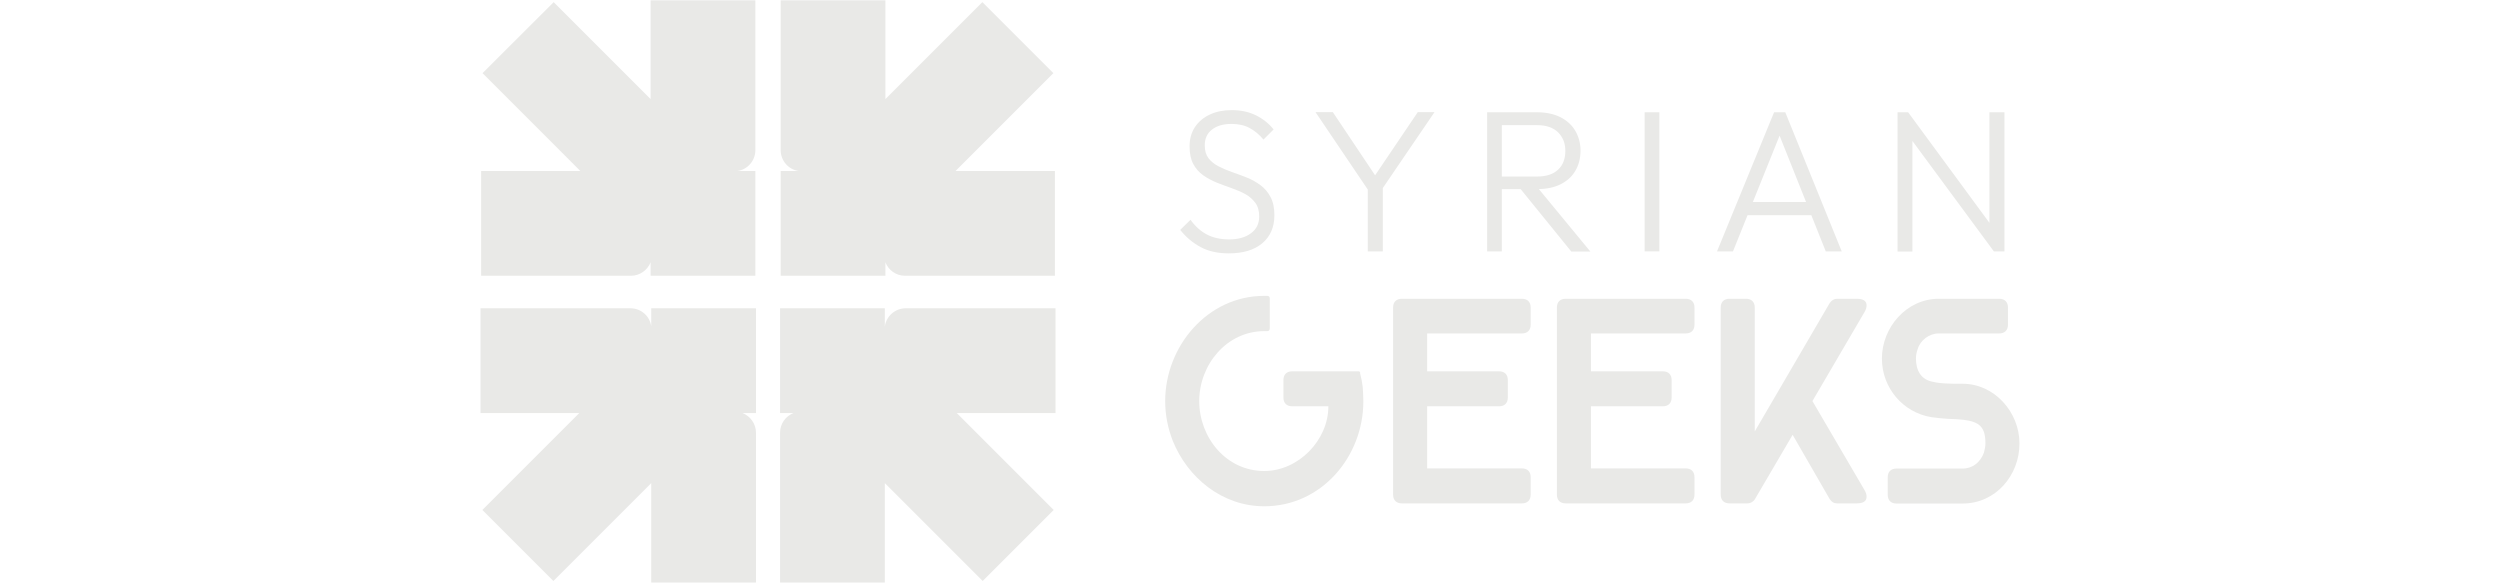
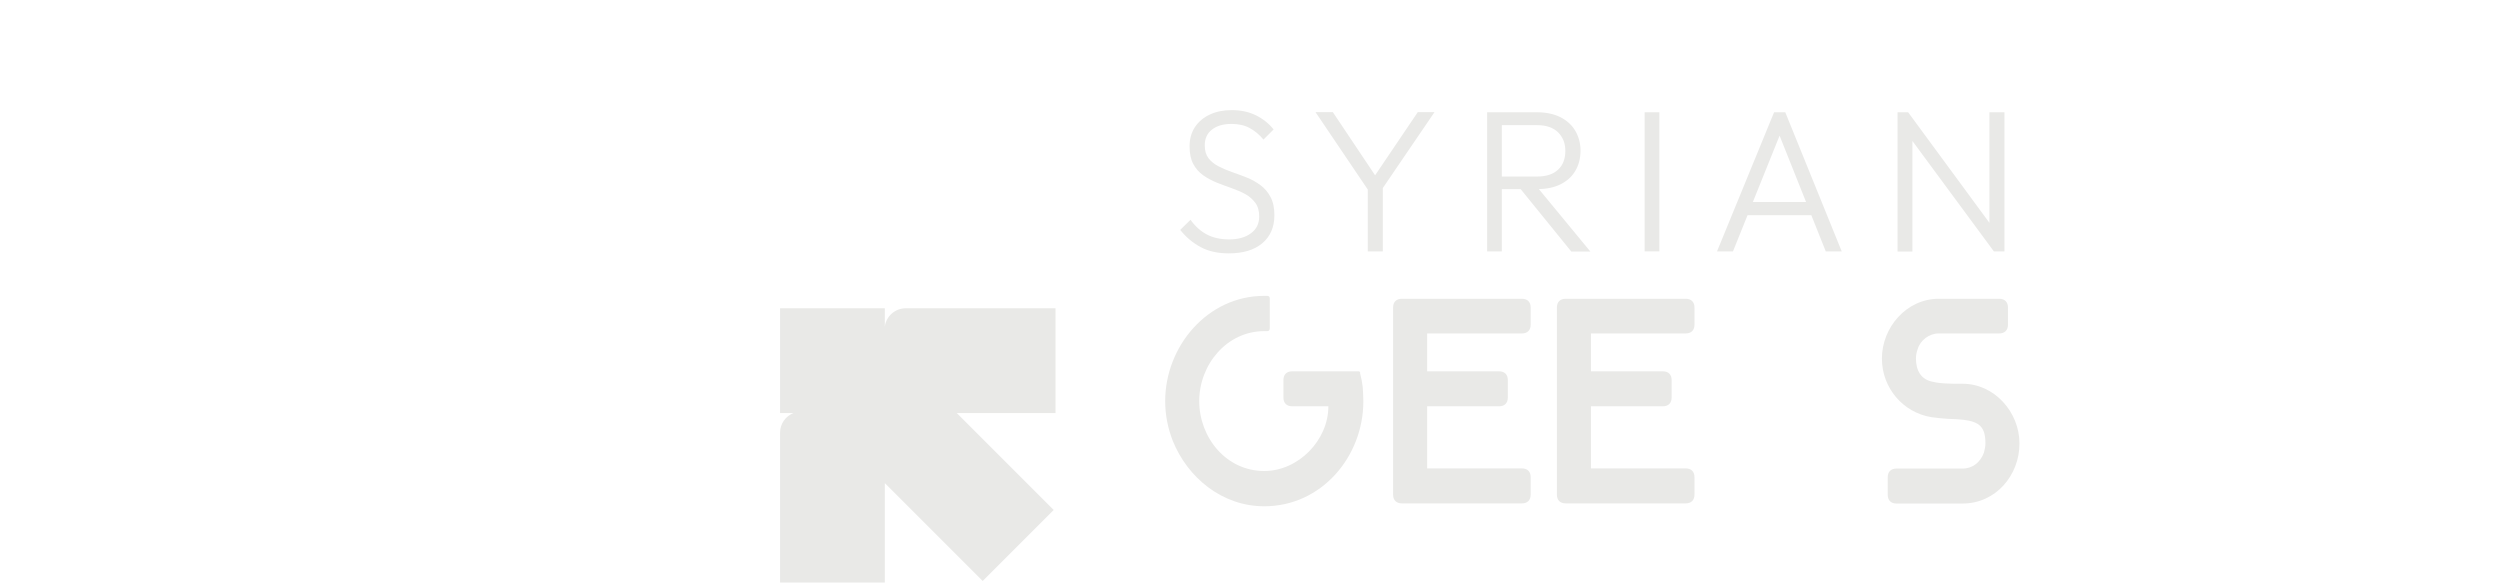
<svg xmlns="http://www.w3.org/2000/svg" id="Layer_1" data-name="Layer 1" viewBox="0 0 163 38">
  <defs>
    <style>      .cls-1 {        fill: #e9e9e7;        stroke-width: 0px;      }    </style>
  </defs>
  <g>
-     <path class="cls-1" d="M68.78,11.15v6.83s-9.77,0-9.77,0c-.59,0-1.09-.37-1.28-.88v.88s-6.83,0-6.83,0v-6.83s1.18,0,1.18,0c-.67-.09-1.18-.67-1.18-1.36V.02s6.83,0,6.83,0v6.44S64.05.14,64.05.14l4.63,4.63-6.38,6.38h6.47Z" />
    <path class="cls-1" d="M68.82,26.93h-6.44s6.32,6.32,6.32,6.32l-4.63,4.63-6.38-6.38v6.48s-6.83,0-6.83,0v-9.77c0-.58.36-1.08.88-1.28h-.88v-6.83s6.83,0,6.83,0v1.19c.09-.67.67-1.19,1.36-1.19h9.77s0,6.83,0,6.83Z" />
-     <path class="cls-1" d="M48.07,11.15h1.18v6.83s-6.83,0-6.83,0v-.88c-.2.51-.7.88-1.28.88h-9.77s0-6.83,0-6.83h6.47s-6.38-6.38-6.38-6.38L36.1.14l6.32,6.32V.02s6.83,0,6.83,0v9.77c0,.69-.51,1.27-1.18,1.36Z" />
-     <path class="cls-1" d="M49.29,26.93h-.88c.51.2.88.7.88,1.28v9.77s-6.83,0-6.83,0v-6.48s-6.38,6.38-6.38,6.38l-4.63-4.63,6.32-6.32h-6.44s0-6.83,0-6.83h9.77c.7,0,1.27.51,1.36,1.18v-1.18s6.83,0,6.83,0v6.83Z" />
  </g>
  <g>
    <path class="cls-1" d="M80.12,16.52c-.7,0-1.31-.13-1.82-.4-.51-.27-.96-.64-1.35-1.13l.67-.66c.31.43.67.75,1.07.96s.89.32,1.46.32,1.05-.13,1.41-.4c.36-.26.54-.63.54-1.09,0-.36-.08-.66-.25-.89-.17-.23-.38-.42-.65-.57-.27-.15-.56-.27-.89-.39-.33-.11-.65-.24-.97-.36-.32-.13-.62-.29-.89-.48-.27-.19-.49-.44-.65-.74-.16-.3-.24-.68-.24-1.15,0-.49.12-.91.36-1.27.24-.35.56-.62.98-.81.41-.19.88-.28,1.41-.28.59,0,1.11.11,1.58.34.46.23.85.54,1.15.92l-.66.66c-.28-.33-.59-.59-.92-.76-.33-.18-.73-.26-1.17-.26-.53,0-.95.12-1.27.37-.32.25-.47.59-.47,1.03,0,.34.08.62.24.83.16.21.38.39.65.53.27.14.57.27.89.38.32.11.64.23.97.36.33.13.62.3.89.5.27.2.49.46.65.77.17.31.25.71.25,1.19,0,.78-.27,1.39-.8,1.83-.53.44-1.26.65-2.17.65Z" />
    <path class="cls-1" d="M89.37,12.64l-3.6-5.33h1.13l2.99,4.47h-.47l3.02-4.47h1.09l-3.63,5.33h-.54ZM89.18,16.39v-4.44h.98v4.44h-.98Z" />
    <path class="cls-1" d="M96.96,16.39V7.32h.96v9.07h-.96ZM97.58,12.33v-.82h2.64c.6,0,1.05-.15,1.37-.45.32-.3.47-.71.47-1.22s-.16-.89-.47-1.21c-.32-.31-.77-.47-1.37-.47h-2.64v-.84h2.64c.59,0,1.09.11,1.52.32.42.22.75.51.97.89.22.38.34.81.34,1.29s-.11.94-.34,1.32c-.22.38-.55.67-.97.88-.42.21-.93.31-1.52.31h-2.64ZM102.44,16.39l-3.4-4.19.94-.3,3.71,4.5h-1.24Z" />
    <path class="cls-1" d="M107.23,16.39V7.32h.96v9.07h-.96Z" />
-     <path class="cls-1" d="M111.95,16.39l3.72-9.07h.73l3.68,9.07h-1.04l-3.2-8.02h.38l-3.23,8.02h-1.03ZM113.65,14.03v-.86h4.75v.86h-4.75Z" />
+     <path class="cls-1" d="M111.95,16.39l3.72-9.07h.73l3.68,9.07h-1.04l-3.2-8.02h.38l-3.23,8.02h-1.03ZM113.65,14.03v-.86h4.75v.86h-4.75" />
    <path class="cls-1" d="M123.72,16.39V7.32h.69l.28,1.15v7.93h-.96ZM130,16.39l-5.74-7.78.15-1.29,5.72,7.78-.13,1.29ZM130,16.39l-.29-1.09v-7.98h.98v9.07h-.69Z" />
  </g>
  <g>
    <path class="cls-1" d="M75.97,26.15c0-3.55,2.74-6.86,6.46-6.86h.19c.11,0,.17.06.17.17v1.94c0,.13-.06.19-.17.19h-.19c-2.45,0-4.24,2.19-4.24,4.56s1.75,4.56,4.24,4.56c2.22,0,4.18-2,4.18-4.22h-2.36c-.36,0-.57-.21-.57-.57v-1.14c0-.36.21-.57.57-.57h4.35s.06.02.08.06v.08c.08.29.13.57.17.89.02.32.04.63.04.93,0,3.59-2.72,6.84-6.46,6.84-2.74,0-5-1.86-5.97-4.28-.32-.82-.49-1.69-.49-2.58Z" />
    <path class="cls-1" d="M91.4,19.48h7.83c.36,0,.57.21.57.57v1.12c0,.36-.21.57-.57.57h-6.18v2.47h4.69c.36,0,.57.21.57.57v1.14c0,.36-.21.57-.57.57h-4.69v4.05h6.18c.36,0,.57.21.57.57v1.14c0,.36-.21.57-.57.57h-7.83c-.36,0-.57-.21-.57-.57v-12.2c0-.36.21-.57.57-.57Z" />
    <path class="cls-1" d="M102.08,19.48h7.83c.36,0,.57.21.57.57v1.12c0,.36-.21.57-.57.57h-6.18v2.47h4.69c.36,0,.57.21.57.57v1.14c0,.36-.21.57-.57.57h-4.69v4.05h6.18c.36,0,.57.21.57.57v1.14c0,.36-.21.57-.57.57h-7.83c-.36,0-.57-.21-.57-.57v-12.2c0-.36.21-.57.57-.57Z" />
-     <path class="cls-1" d="M112.76,19.48h1.08c.36,0,.57.21.57.57v8.08l4.88-8.36c.13-.19.29-.29.49-.29h1.29c.59,0,.63.29.63.44,0,.13-.04.27-.13.42l-3.4,5.81,3.4,5.81c.09.15.13.29.13.42,0,.15-.04.44-.63.44h-1.29c-.21,0-.36-.09-.49-.29l-2.41-4.18-2.45,4.18c-.09.17-.29.29-.49.29h-1.18c-.36,0-.57-.21-.57-.57v-12.2c0-.36.21-.57.57-.57Z" />
    <path class="cls-1" d="M126.4,19.48h3.95c.36,0,.57.21.57.57v1.12c0,.36-.21.57-.57.57h-3.95c-.61,0-1.2.44-1.37,1.03-.08.21-.11.42-.11.61,0,.76.32,1.39,1.14,1.52.23.06.48.08.76.1l.57.02h.57c2.07,0,3.71,1.84,3.71,3.9s-1.54,3.91-3.71,3.91h-4.31c-.36,0-.57-.21-.57-.57v-1.14c0-.36.21-.57.57-.57h4.31c.67,0,1.16-.42,1.39-1.03.06-.21.1-.42.1-.61,0-1.06-.38-1.41-1.43-1.54l-.48-.04-.51-.02c-.36-.02-.72-.06-1.1-.11-1.86-.3-3.23-1.92-3.23-3.82,0-2.03,1.6-3.9,3.71-3.9Z" />
  </g>
</svg>